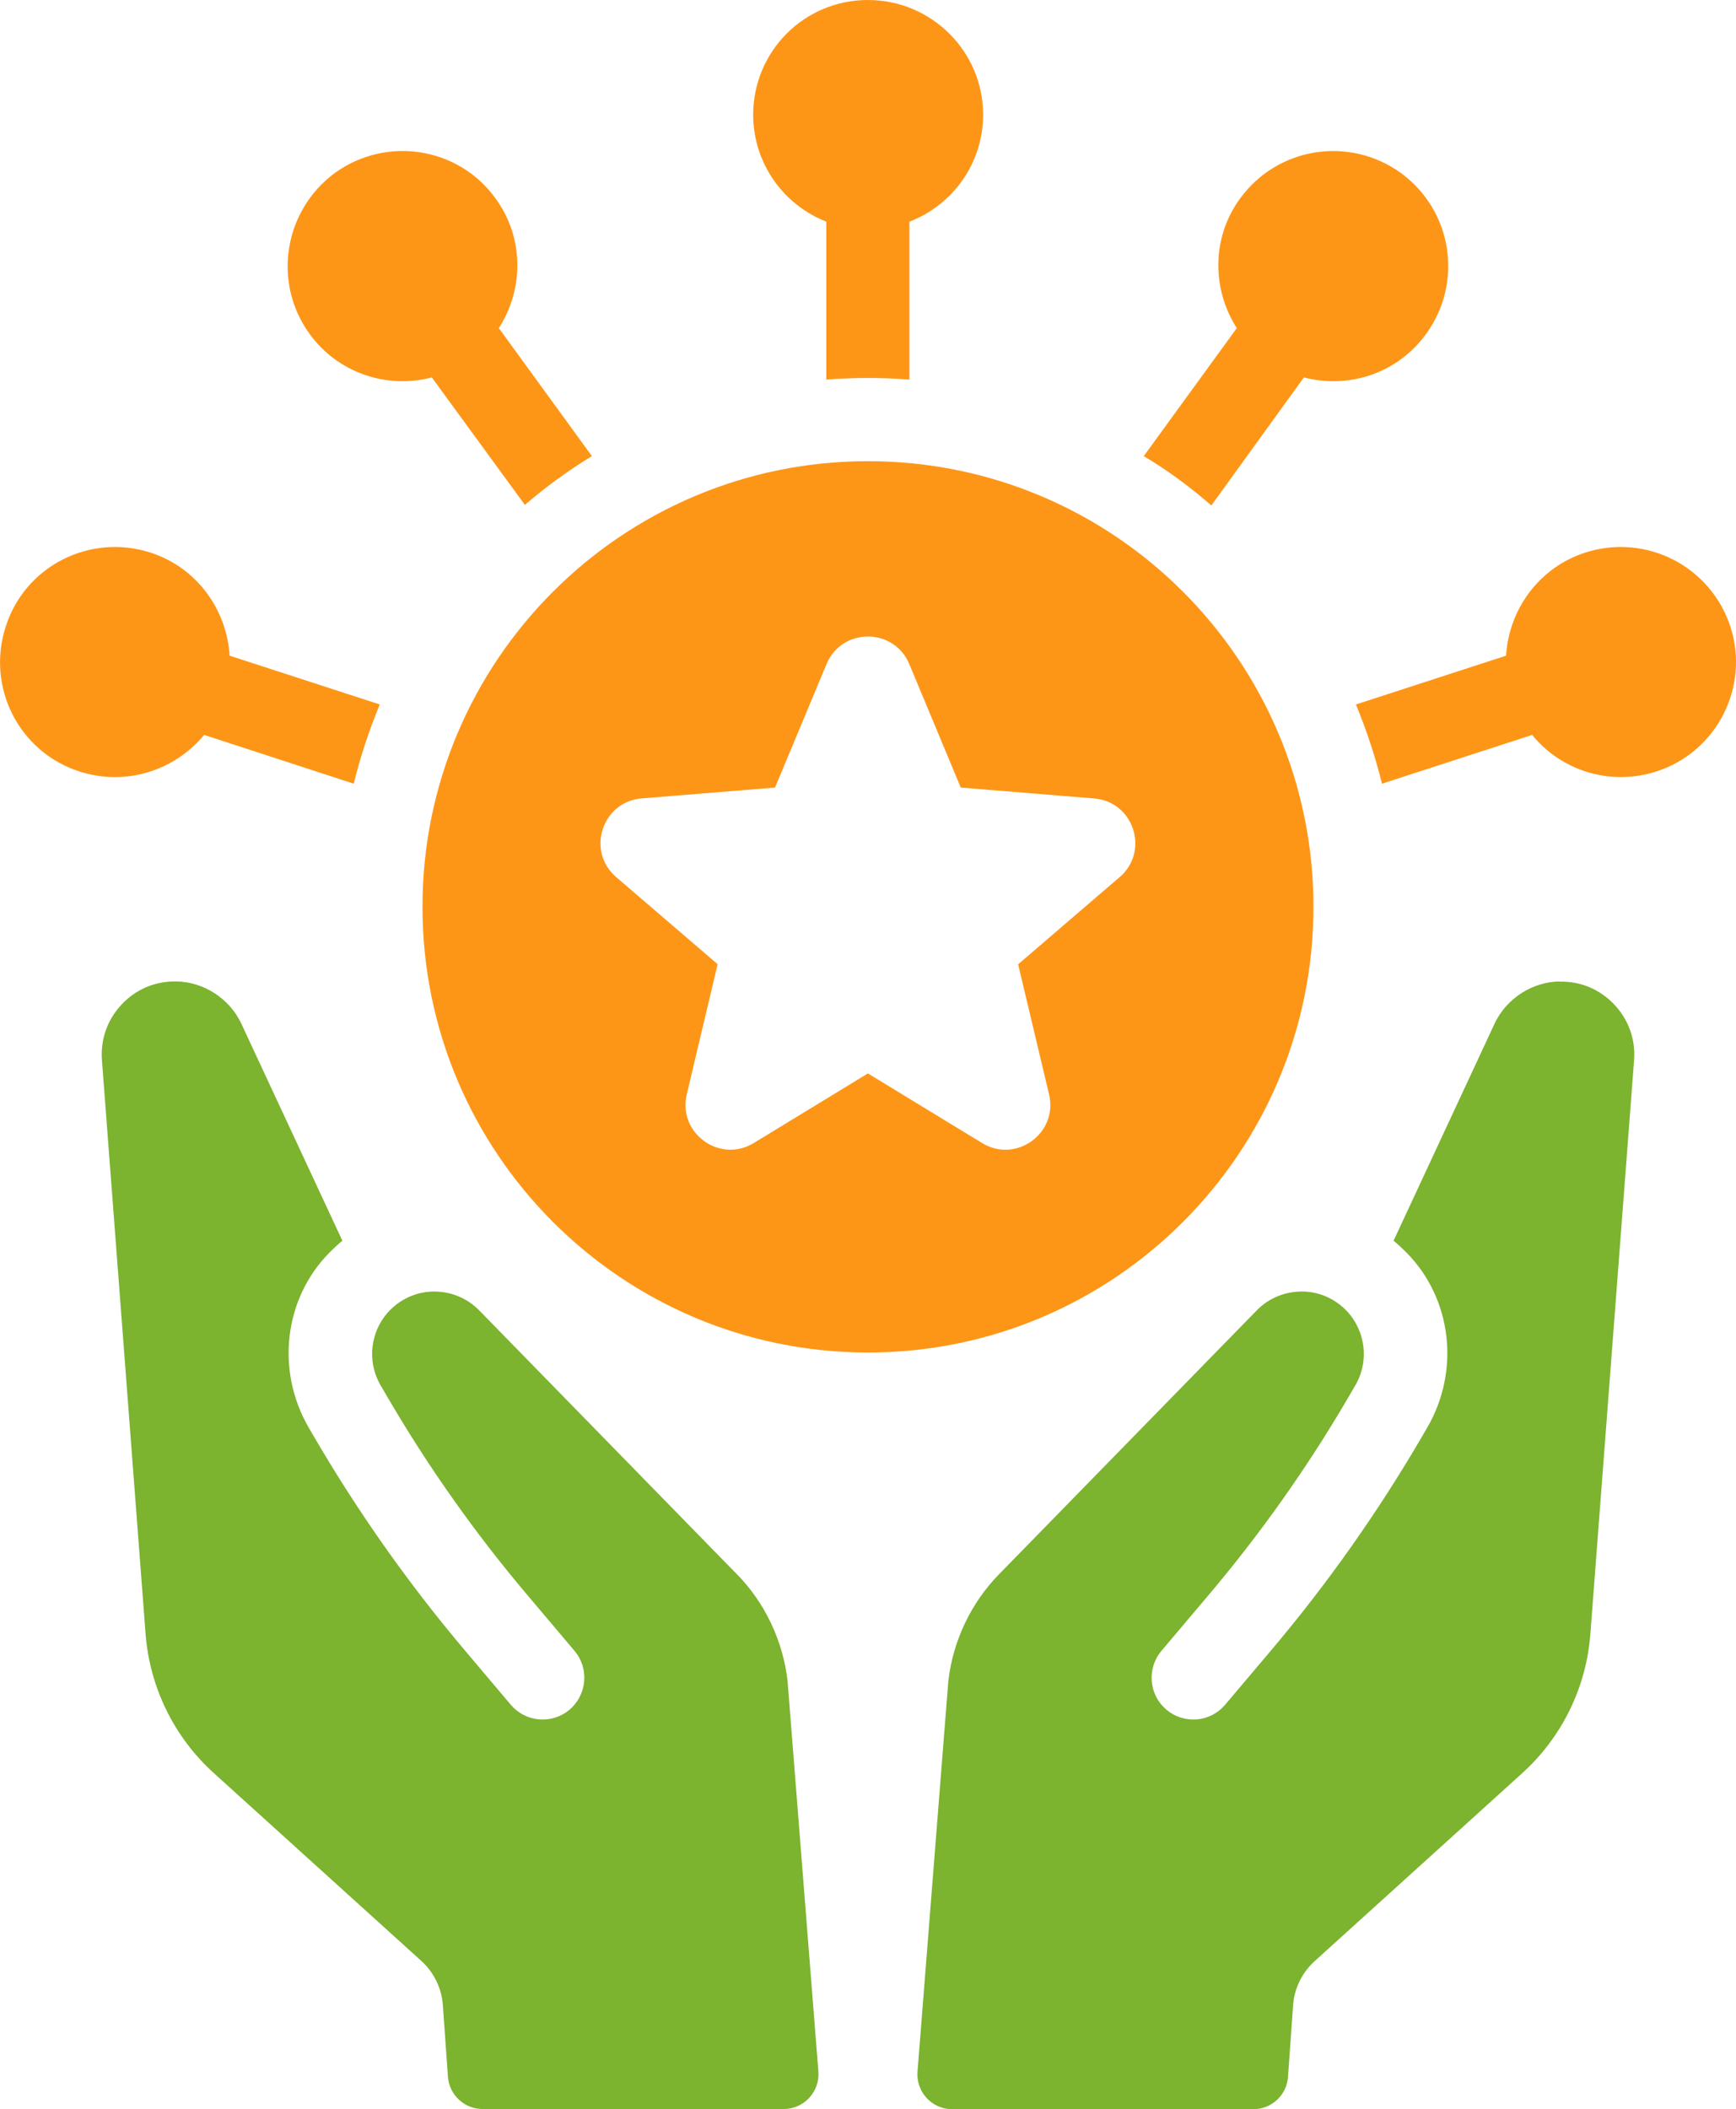
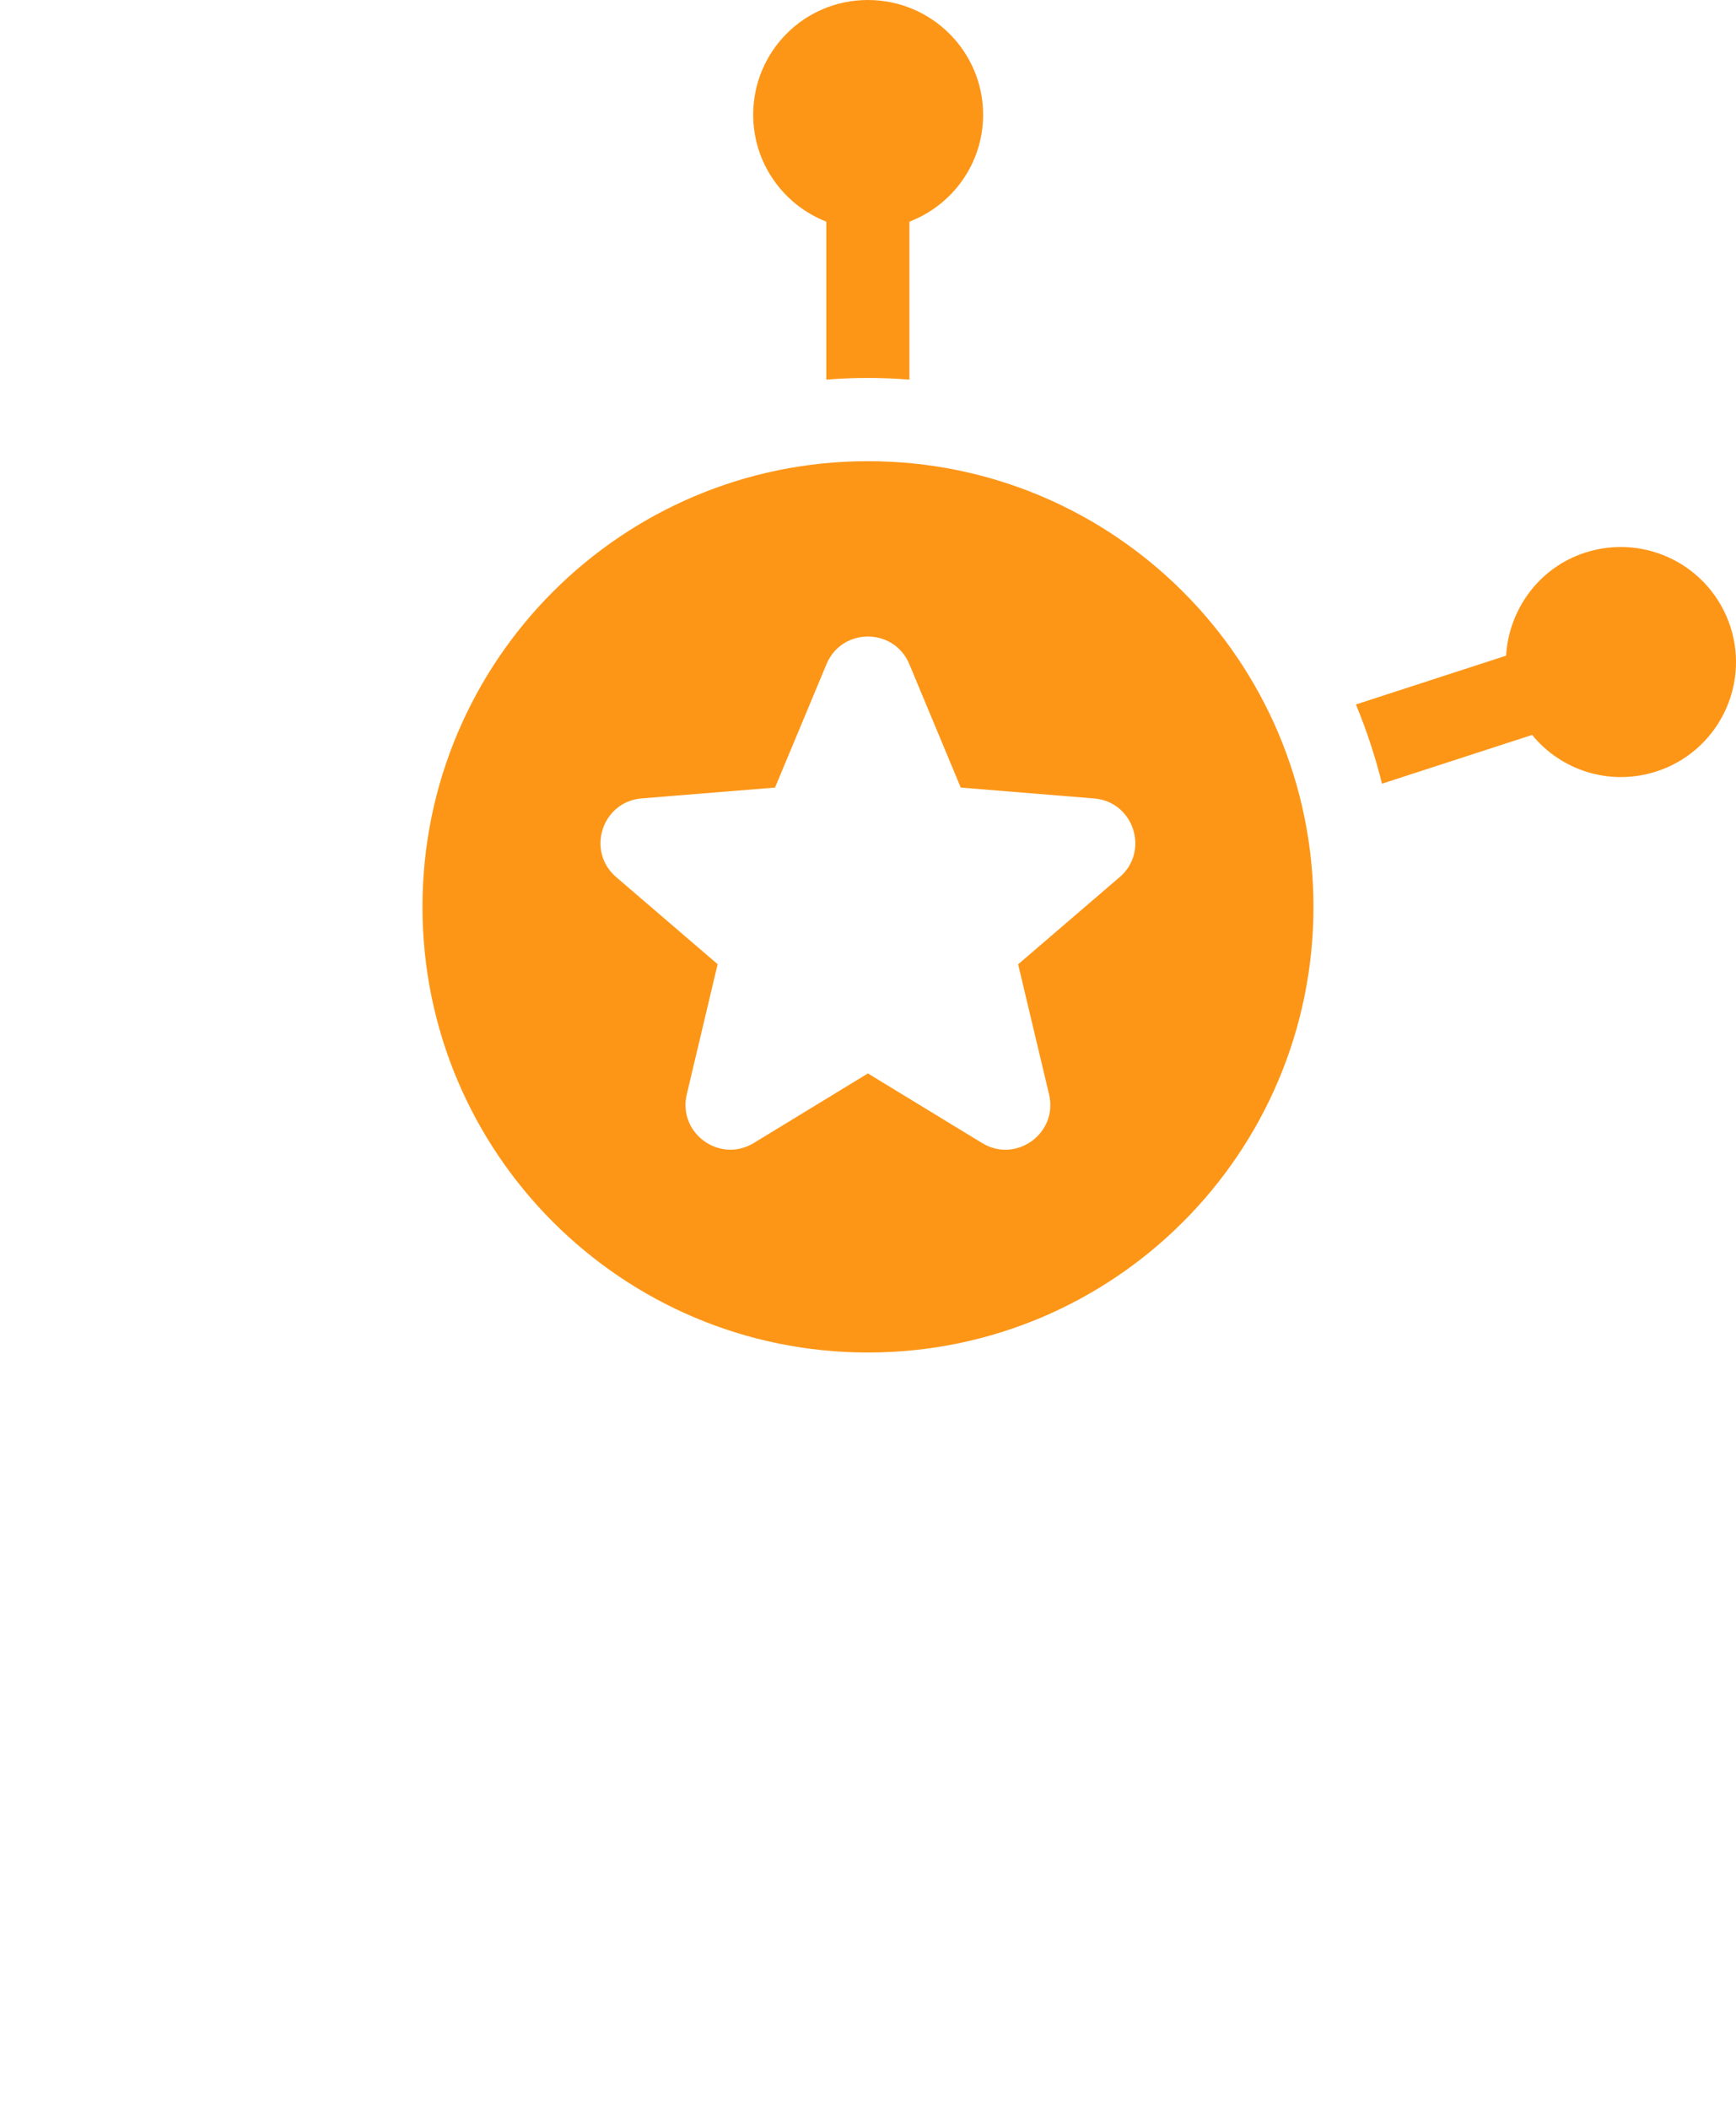
<svg xmlns="http://www.w3.org/2000/svg" id="Layer_2" data-name="Layer 2" viewBox="0 0 291.91 354.52">
  <defs>
    <style>
      .cls-1 {
        fill: #7cb32f;
      }

      .cls-2 {
        fill: #fd9617;
      }
    </style>
  </defs>
  <g id="Layer_1-2" data-name="Layer 1">
    <g>
-       <path class="cls-2" d="M34.33,123.53l25.15,8.2c1.12-4.56,2.61-9.04,4.38-13.32l-25.25-8.2c-.47-7.73-5.5-14.81-13.32-17.33-10.15-3.26-21.06,2.24-24.31,12.39-3.35,10.25,2.23,21.15,12.39,24.41,7.83,2.52,16.02-.19,20.96-6.15Z" />
-       <path class="cls-2" d="M72.61,63.44l15.65,21.43c3.45-2.98,7.27-5.78,11.27-8.2l-15.65-21.52c4.19-6.52,4.29-15.19-.56-21.8-6.24-8.66-18.35-10.53-27.01-4.28-8.57,6.33-10.53,18.35-4.29,27.01,4.84,6.71,13.14,9.32,20.59,7.36Z" />
      <path class="cls-2" d="M138.94,37.26v26.55c2.33-.19,4.66-.28,6.99-.28s4.66.09,6.99.28v-26.55c7.27-2.8,12.39-9.78,12.39-17.98,0-10.62-8.66-19.28-19.38-19.28s-19.28,8.66-19.28,19.28c0,8.2,5.12,15.18,12.3,17.98Z" />
-       <path class="cls-2" d="M203.69,84.96l15.56-21.52c7.54,1.96,15.75-.65,20.59-7.36,6.24-8.66,4.38-20.68-4.29-27.01-8.66-6.24-20.68-4.38-27.02,4.28-4.84,6.61-4.75,15.28-.56,21.8l-15.65,21.52c4.1,2.42,7.82,5.22,11.37,8.29Z" />
      <path class="cls-2" d="M290.98,105.36c-3.35-10.25-14.25-15.74-24.41-12.48-7.82,2.52-12.86,9.6-13.32,17.33l-25.25,8.2c1.77,4.29,3.26,8.76,4.38,13.32l25.25-8.2c4.85,5.96,13.04,8.66,20.87,6.15,10.15-3.26,15.75-14.16,12.48-24.31Z" />
-       <path class="cls-1" d="M123.89,264.59l-43.32-44.34c-1.96-2-4.6-3.12-7.46-3.16-2.81-.02-5.47,1.08-7.47,3.07-3.37,3.38-4.04,8.6-1.62,12.73l1.29,2.21c6.8,11.61,14.58,22.61,23.26,32.88l8.03,9.5c1.21,1.43,1.79,3.25,1.63,5.12-.16,1.86-1.03,3.55-2.46,4.78-1.44,1.21-3.26,1.78-5.12,1.63-1.86-.16-3.56-1.04-4.77-2.47l-7.62-9.02c-9.55-11.28-18.09-23.38-25.53-36.15l-.81-1.39c-5.53-9.49-4.24-21.62,3.47-29.43.71-.71,1.43-1.4,2.18-2l-16.99-36.48c-1.96-4.2-6.31-7.04-10.93-7.1-3.5-.07-6.77,1.29-9.18,3.85-2.41,2.55-3.59,5.88-3.33,9.38l7.34,96.43c.69,8.98,4.79,17.36,11.47,23.4l34.89,31.57c2.13,1.93,3.43,4.6,3.63,7.47l.85,11.99c.22,3.07,2.77,5.44,5.84,5.44h50.61c3.42,0,6.11-2.91,5.84-6.32l-5.18-65.63c-.77-6.74-3.8-13.14-8.55-17.99Z" />
-       <path class="cls-1" d="M262.24,164.97c-4.62.07-8.97,2.9-10.93,7.1l-16.98,36.48c.74.6,1.47,1.29,2.18,2,7.71,7.82,9,19.94,3.47,29.43l-.81,1.39c-7.44,12.77-15.98,24.87-25.53,36.15l-7.63,9.02c-1.21,1.43-2.9,2.31-4.76,2.47-1.87.15-3.69-.43-5.12-1.63-1.44-1.23-2.31-2.92-2.46-4.78-.15-1.87.42-3.69,1.63-5.12l8.03-9.5c8.68-10.27,16.46-21.27,23.26-32.88l1.29-2.21c2.42-4.13,1.75-9.35-1.62-12.73-2-2-4.66-3.1-7.47-3.07-2.87.04-5.5,1.16-7.46,3.16l-43.32,44.34c-4.75,4.84-7.78,11.25-8.55,17.99l-5.18,65.63c-.27,3.41,2.42,6.32,5.84,6.32h50.62c3.08,0,5.63-2.38,5.84-5.44l.85-11.99c.2-2.87,1.51-5.54,3.64-7.47l34.88-31.57c6.68-6.04,10.79-14.42,11.47-23.4l7.35-96.43c.27-3.5-.92-6.83-3.33-9.38-2.42-2.56-5.68-3.93-9.19-3.85Z" />
      <path class="cls-2" d="M220.86,152.43c0-41.37-33.54-74.91-74.91-74.91s-74.91,33.54-74.91,74.91,33.54,74.91,74.91,74.91,74.91-33.54,74.91-74.91ZM188.27,147.43l-17.07,14.66,5.2,21.86c1.55,6.52-5.54,11.67-11.26,8.18l-19.2-11.7-19.2,11.7c-5.72,3.48-12.8-1.66-11.26-8.18l5.19-21.88-17.06-14.64c-5.08-4.37-2.38-12.69,4.3-13.23l22.41-1.82,8.66-20.75c2.58-6.18,11.34-6.18,13.92,0l8.65,20.75,22.42,1.83c6.68.54,9.37,8.87,4.3,13.23Z" />
    </g>
  </g>
</svg>